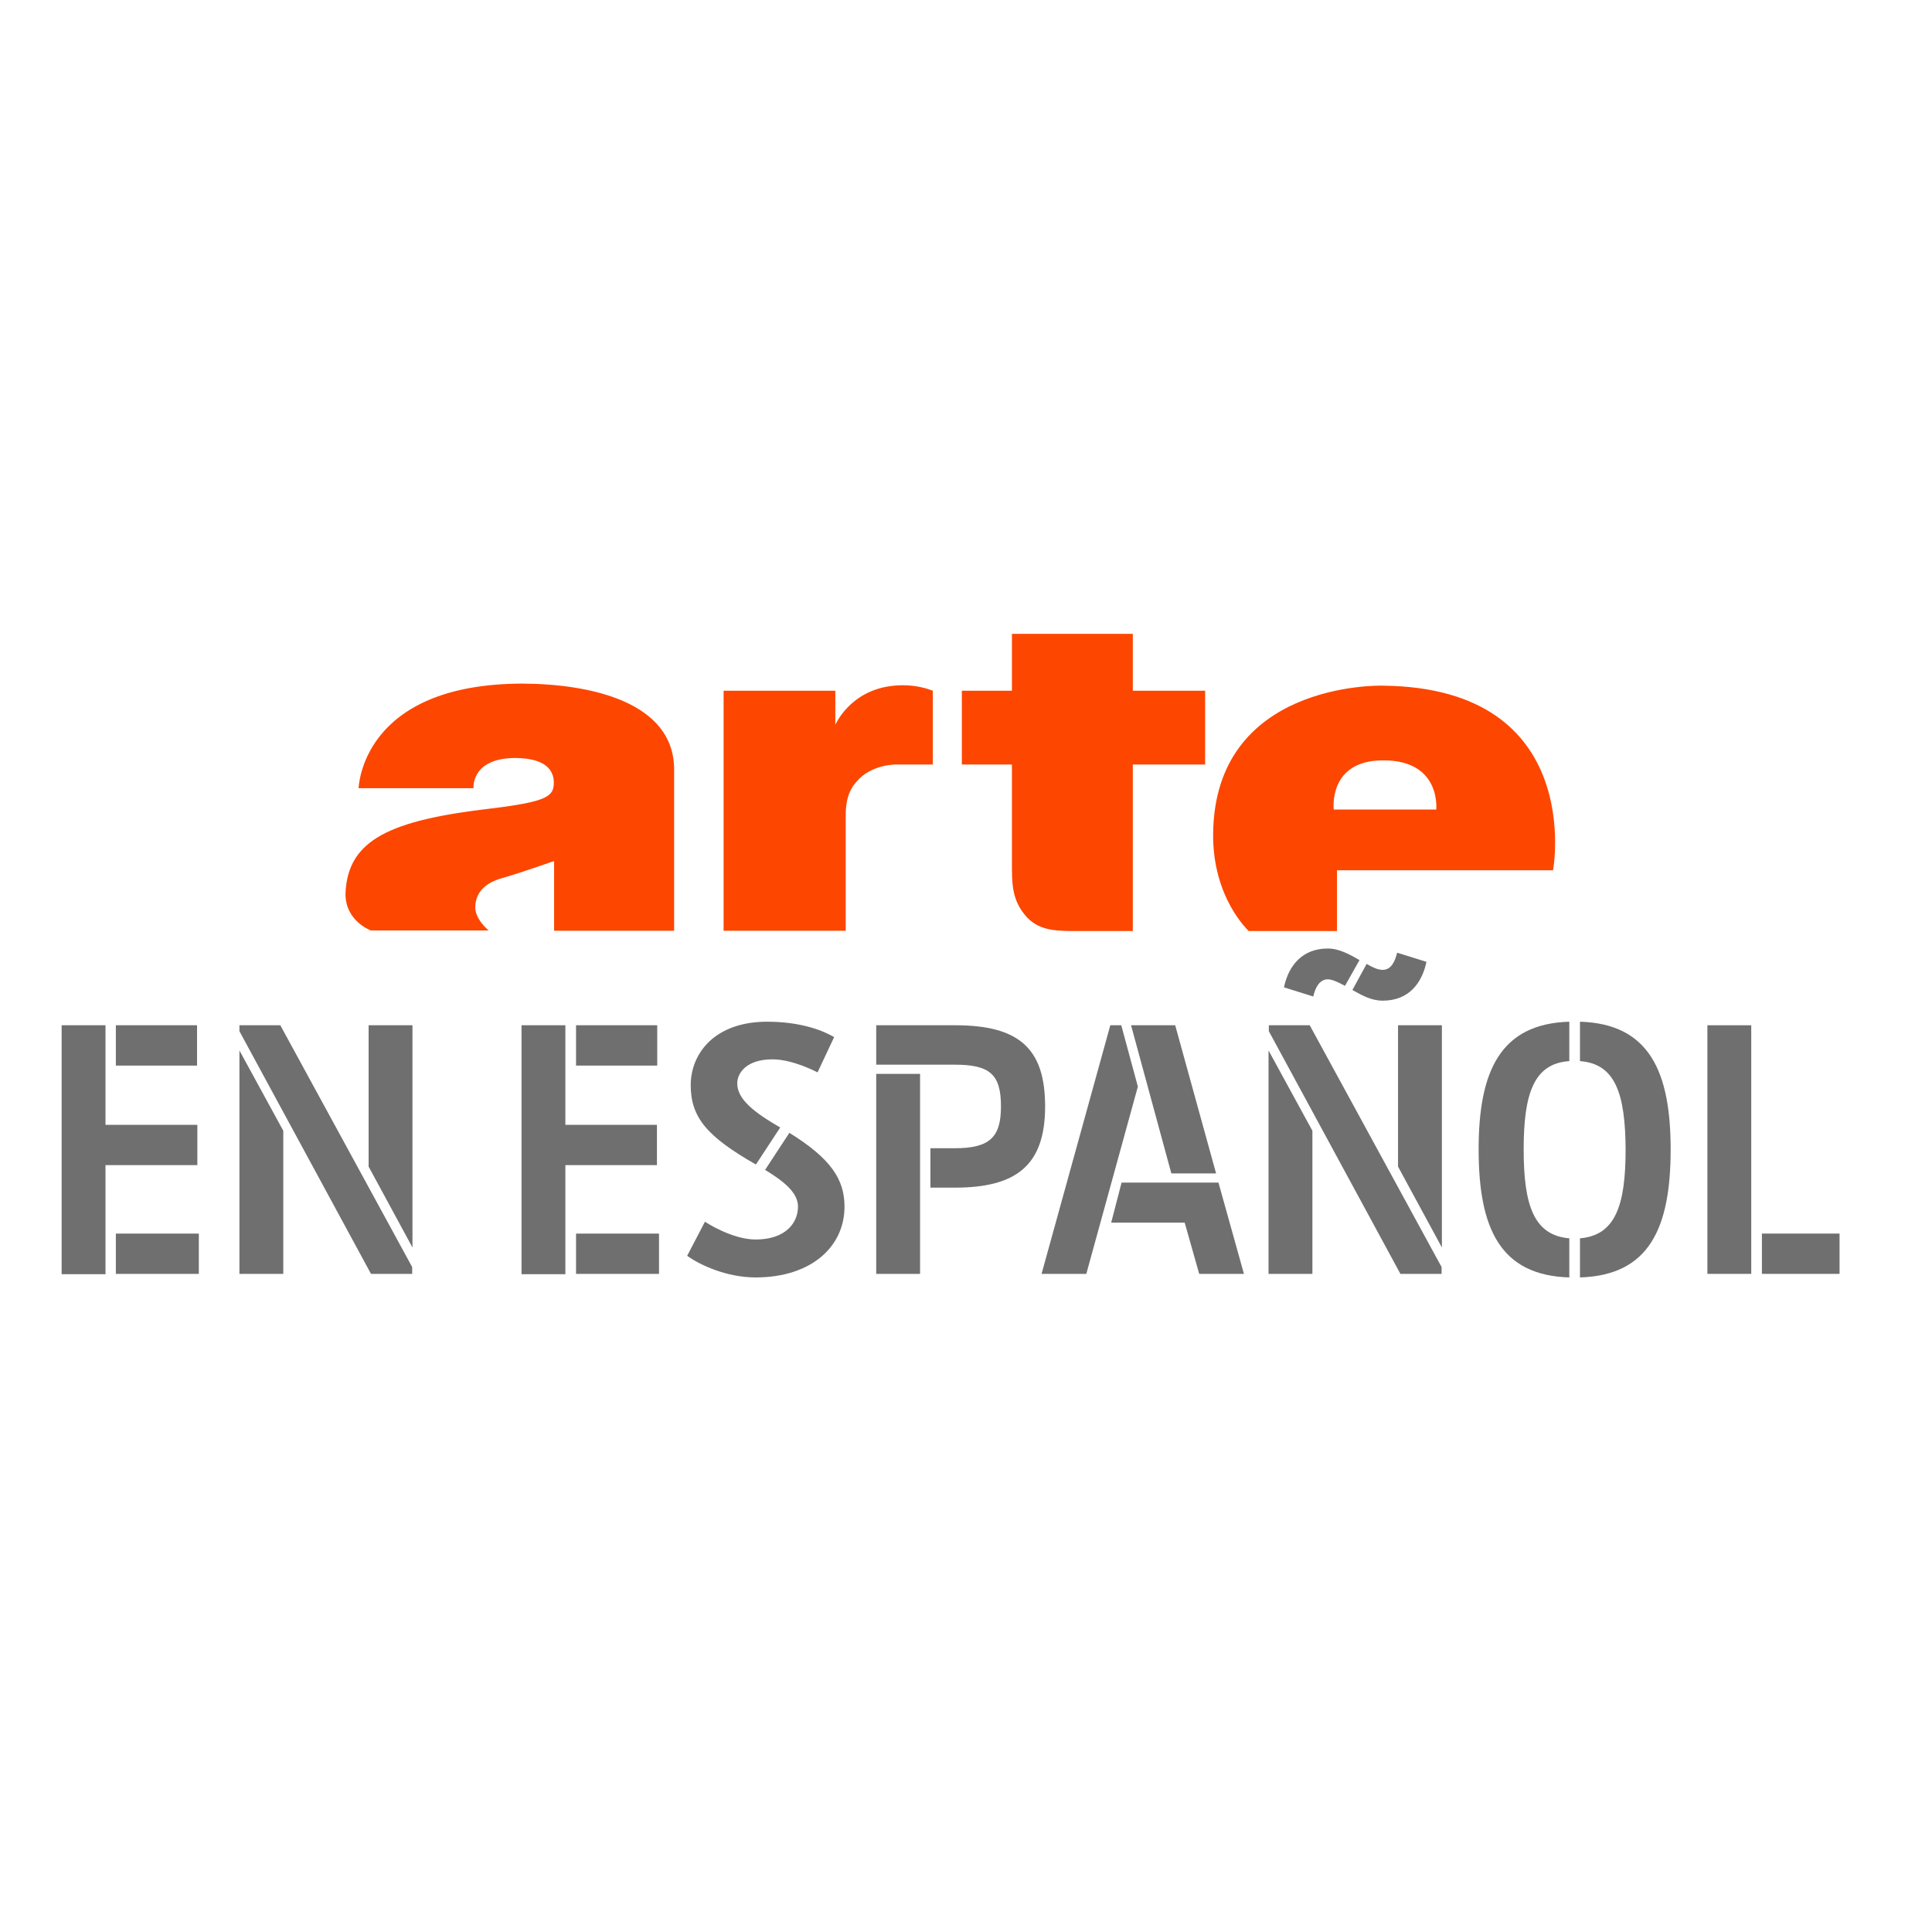
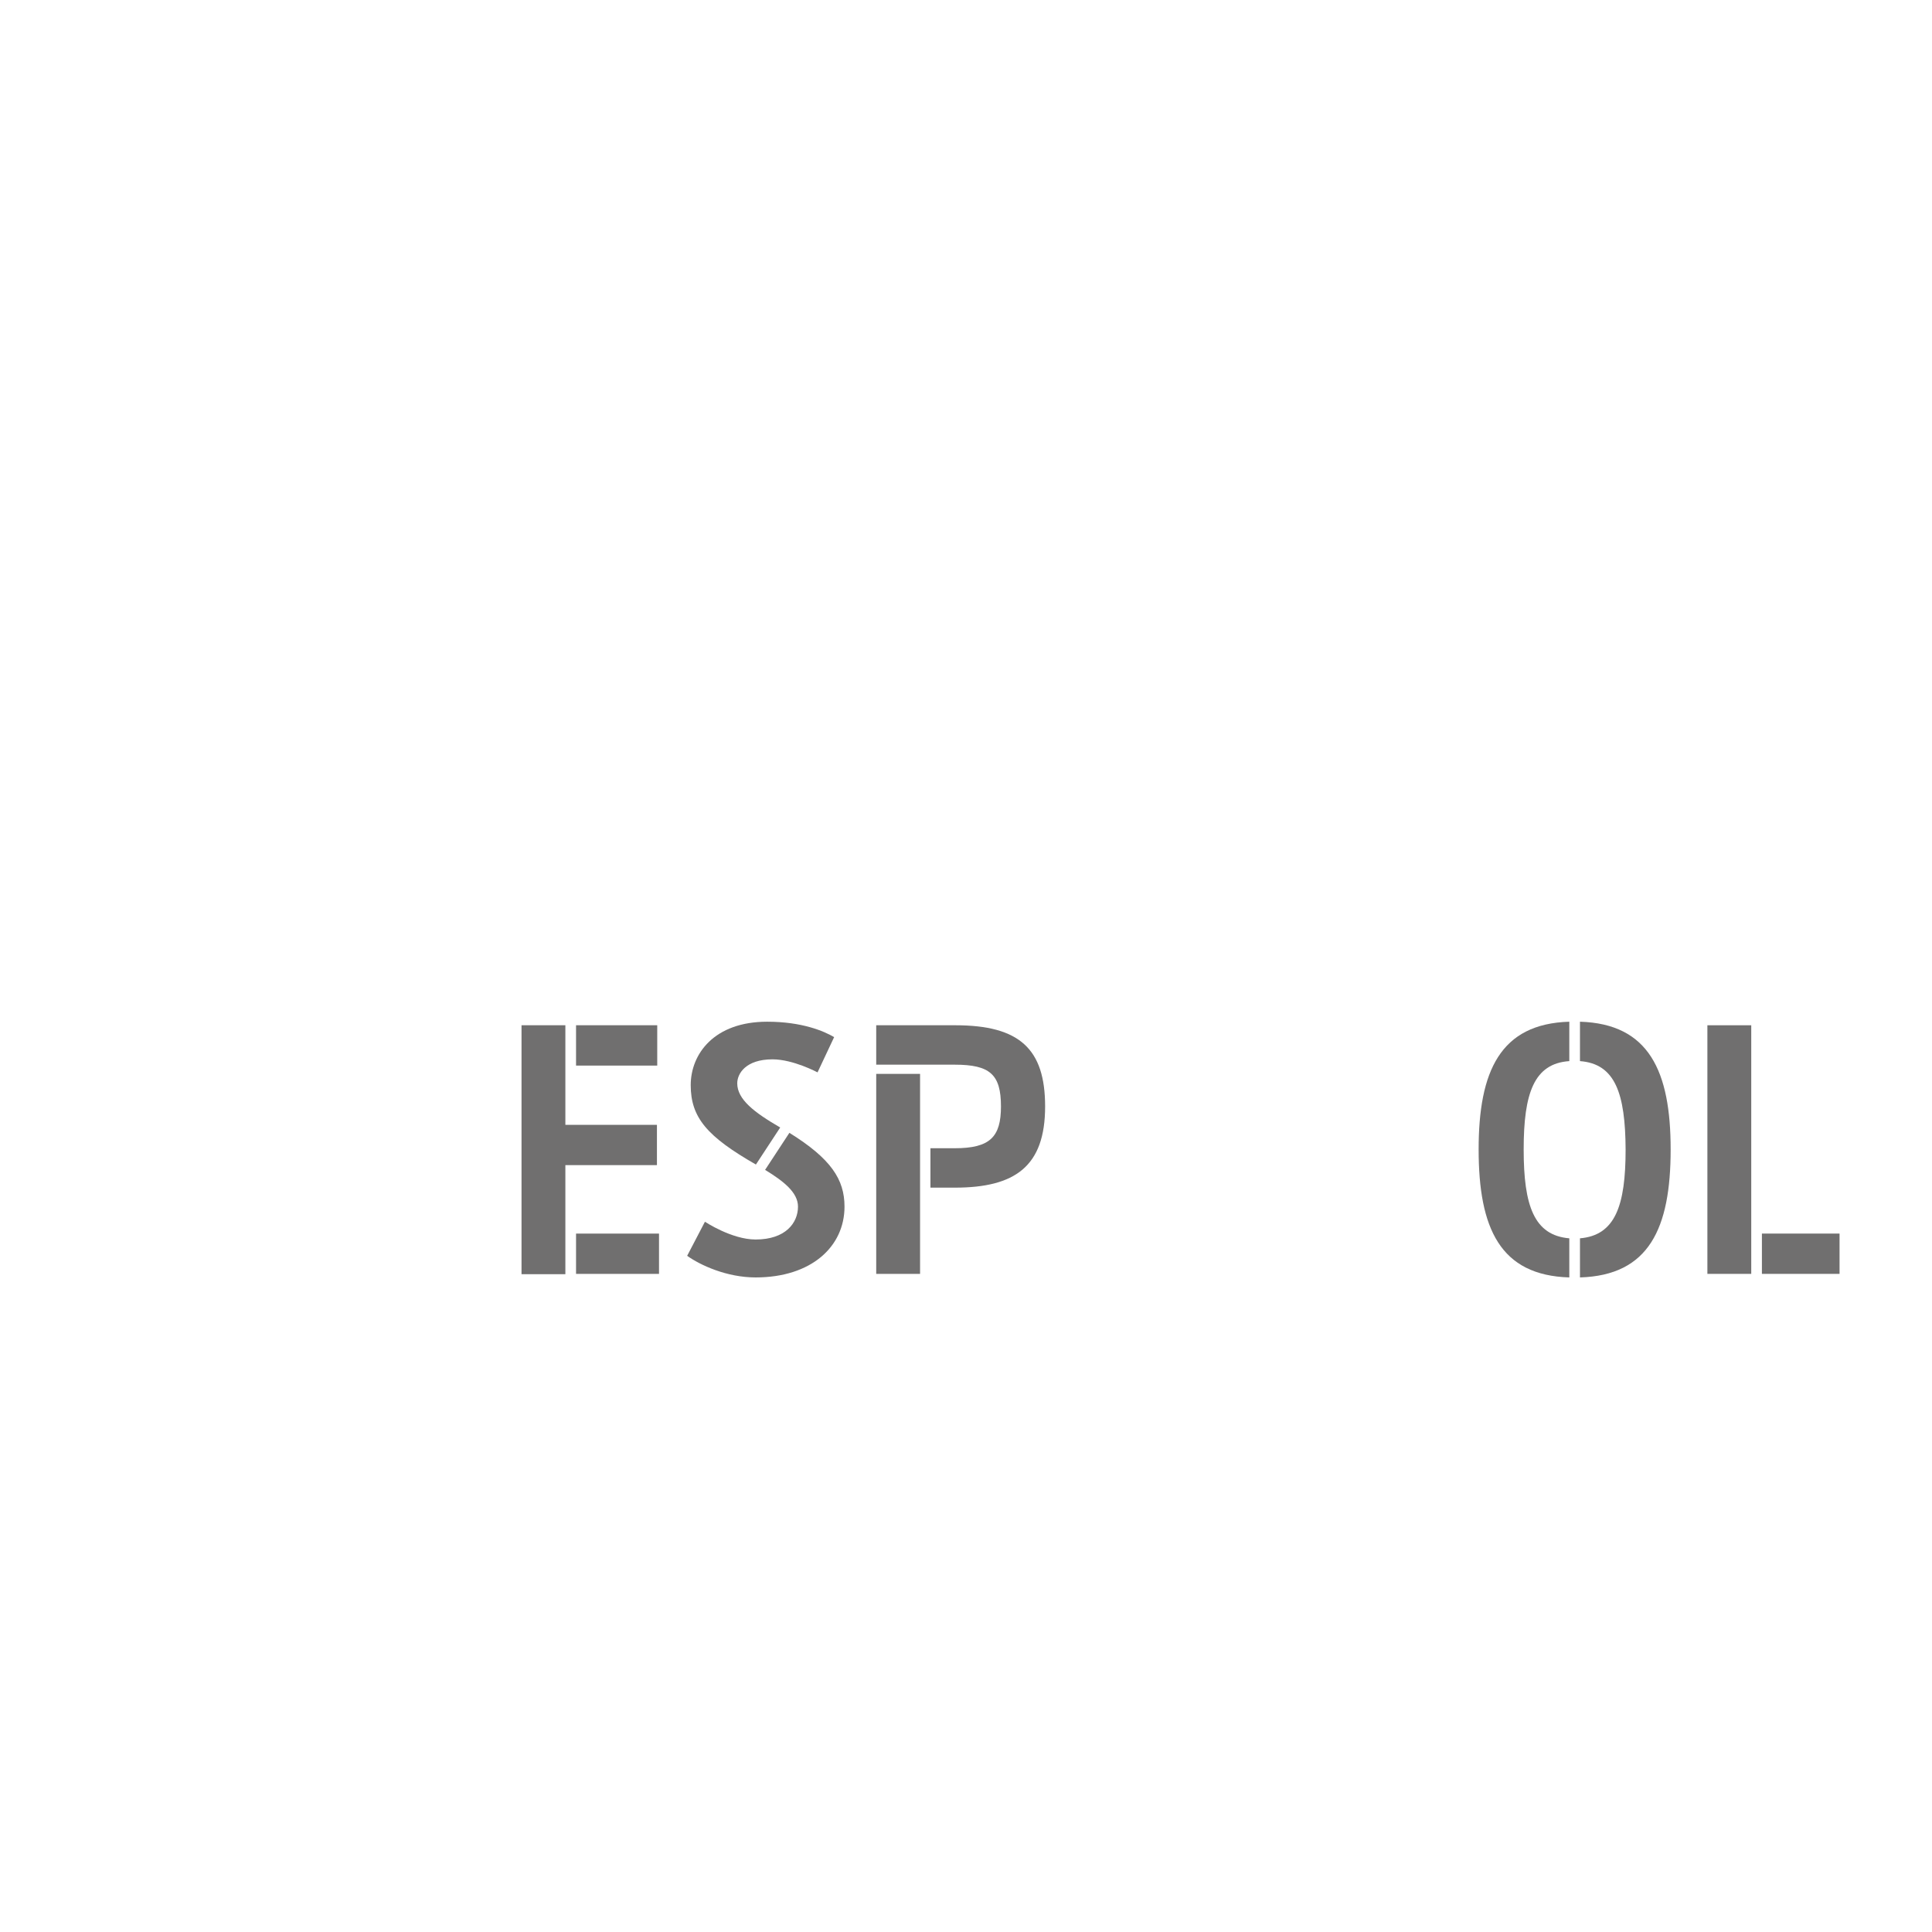
<svg xmlns="http://www.w3.org/2000/svg" version="1.1" id="layer" x="0px" y="0px" viewBox="0 0 652 652" style="enable-background:new 0 0 652 652;" xml:space="preserve">
  <style type="text/css">
	.st0{fill:#FD4600;}
	.st1{fill:#706F6F;}
</style>
  <g>
-     <path class="st0" d="M484.7,273.2c0-0.1,1.7-16.6-17.8-16.6c-18.8-0.1-16.8,16.6-16.8,16.6H484.7 M466.9,231.4   c68.3,0.8,57.3,62.2,57.2,62.3h-72.9v20.5h-29.8c0.1,0-12.2-11-12-32.8C409.9,230.5,464.8,231.3,466.9,231.4 M382.2,213.9h-40.7   v19.2h-16.9V258h16.9v33.1c0,7.1-0.1,12.9,5.2,18.6c4.6,4.7,10.6,4.5,17.8,4.5h17.8V258h24.4v-24.9h-24.4V213.9z M300.1,231.6   c-13.5,2-18.2,13-18.2,13v-11.5h-37.7v81h41.2v-38.8c0-6.9,2-9.9,4.5-12.4c2.8-2.9,7.8-5,13.3-4.9h11.6v-24.9   C314.6,233.1,308.7,230.3,300.1,231.6 M176.3,230.7c23,0.1,51.2,6.2,51.2,29v54.4H187v-23.5c0-0.1-9.8,3.5-17.4,5.7   c-5.1,1.4-8.9,4.2-9.2,9.4c-0.4,4.3,4.5,8.3,4.5,8.3h-39.7c-0.1,0-8.8-3.2-8.6-12.6c0.8-18,14.9-24.6,49.5-28.6   c18.7-2.3,20.8-4.1,20.8-8.7c0-3.8-2.3-8.2-12.9-8.3c-15.2,0-14.2,10.3-14.2,10.2h-38.8C121.1,266.1,121.6,230.8,176.3,230.7" />
-     <path class="st1" d="M39.1,416.3h28v13.6h-28V416.3z M39.1,346h27.4v13.6H39.1V346z M35.6,346v33.6h31v13.6h-31v36.8H20.8V346H35.6   z" />
-     <path class="st1" d="M124.4,346h14.8v75l-14.8-27.3V346z M95.6,429.9H80.8v-75.4l14.8,27.1V429.9z M139.1,429.9h-13.9L80.8,348v-2   h13.8l44.5,81.6V429.9z" />
    <path class="st1" d="M194.4,416.3h28v13.6h-28V416.3z M194.4,346h27.4v13.6h-27.4V346z M190.8,346v33.6h30.9v13.6h-30.9v36.8H176   V346H190.8z" />
    <path class="st1" d="M233.1,366.2c0-10.5,7.9-21.4,25.8-21.4c11.8,0,19.2,3.2,22.6,5.2l-5.6,11.9c0,0-8.2-4.4-15.2-4.4   c-9,0-11.9,4.8-11.9,8.1c0,5.4,5.7,9.8,14.5,14.9l-8.2,12.5C238.7,383.6,233.1,377.2,233.1,366.2 M285,407.2   c0,13.5-11.2,23.9-30,23.9c-9.8,0-18.8-4.2-23.1-7.3l6-11.5c0,0,9,6,17.1,6c10.1,0,14.3-5.6,14.3-11.1c0-4.8-4.9-8.6-11.1-12.4   l8.2-12.5C280.4,391,285,398,285,407.2" />
    <path class="st1" d="M295.7,362.4h14.8v67.5h-14.8V362.4z M352.7,373.4c0,20.2-10.1,27.4-30.5,27.4H314v-13.3h8.2   c11.9,0,15.6-3.8,15.6-14.1c0-10.8-3.7-14.1-15.6-14.1h-26.5V346h26.7C344.1,346,352.7,354,352.7,373.4" />
-     <path class="st1" d="M396.6,346l13.8,50h-15.1l-13.6-50H396.6z M378.5,399.1h32.7l8.6,30.8h-15.1l-4.9-17.3H375L378.5,399.1z    M366.6,429.9h-15.1l23.2-83.9h3.7l5.6,20.7L366.6,429.9z" />
-     <path class="st1" d="M471.8,346h14.8v75l-14.8-27.3V346z M466.6,327.3c3,0,4.2-3,4.9-5.8l9.9,3.1c-1.5,7-5.8,13.1-14.8,13.1   c-3.8,0-7-1.8-10.2-3.6l4.8-8.8C463.3,326.5,465,327.3,466.6,327.3 M448.1,330.5c-2.7,0-4.2,2.6-4.9,5.8l-9.9-3.1   c1.6-7.5,6.3-13.1,14.8-13.1c3.8,0,7.4,2,10.7,3.9l-4.9,8.7C451.8,331.6,449.7,330.5,448.1,330.5 M442.9,429.9h-14.8v-75.4   l14.8,27.1V429.9z M486.5,429.9h-13.9L428.2,348v-2H442l44.5,81.6V429.9z" />
    <path class="st1" d="M533.2,358.1v-13.3c23.3,0.7,30.6,16.7,30.6,43.1c0,26.7-7.3,42.5-30.6,43.2v-13.2c11.9-1,15.4-11,15.4-30   C548.5,369,545.1,359,533.2,358.1 M529.6,344.8v13.3c-11.9,0.8-15.4,10.8-15.4,29.8c0,19,3.5,29,15.4,30v13.2   c-23.3-0.7-30.6-16.5-30.6-43.2C499,361.5,506.3,345.5,529.6,344.8" />
    <path class="st1" d="M594.6,416.3h26.2v13.6h-26.2V416.3z M591,429.9h-14.8V346H591V429.9z" />
  </g>
</svg>